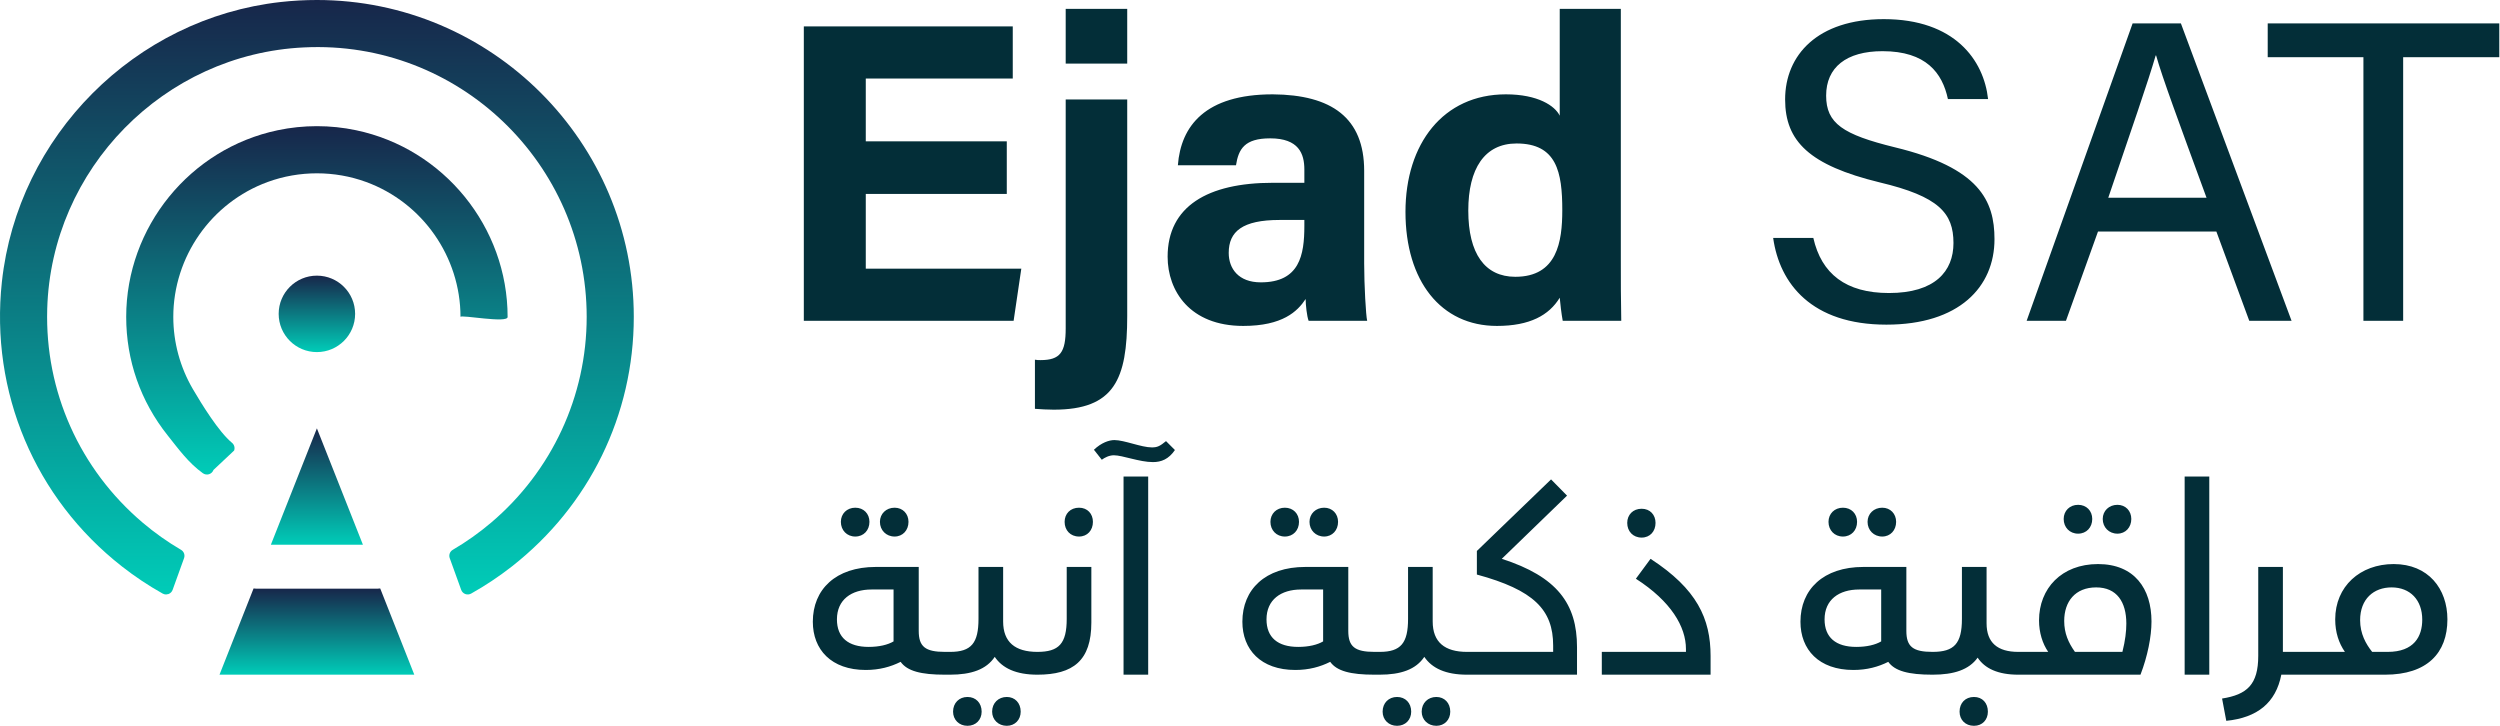
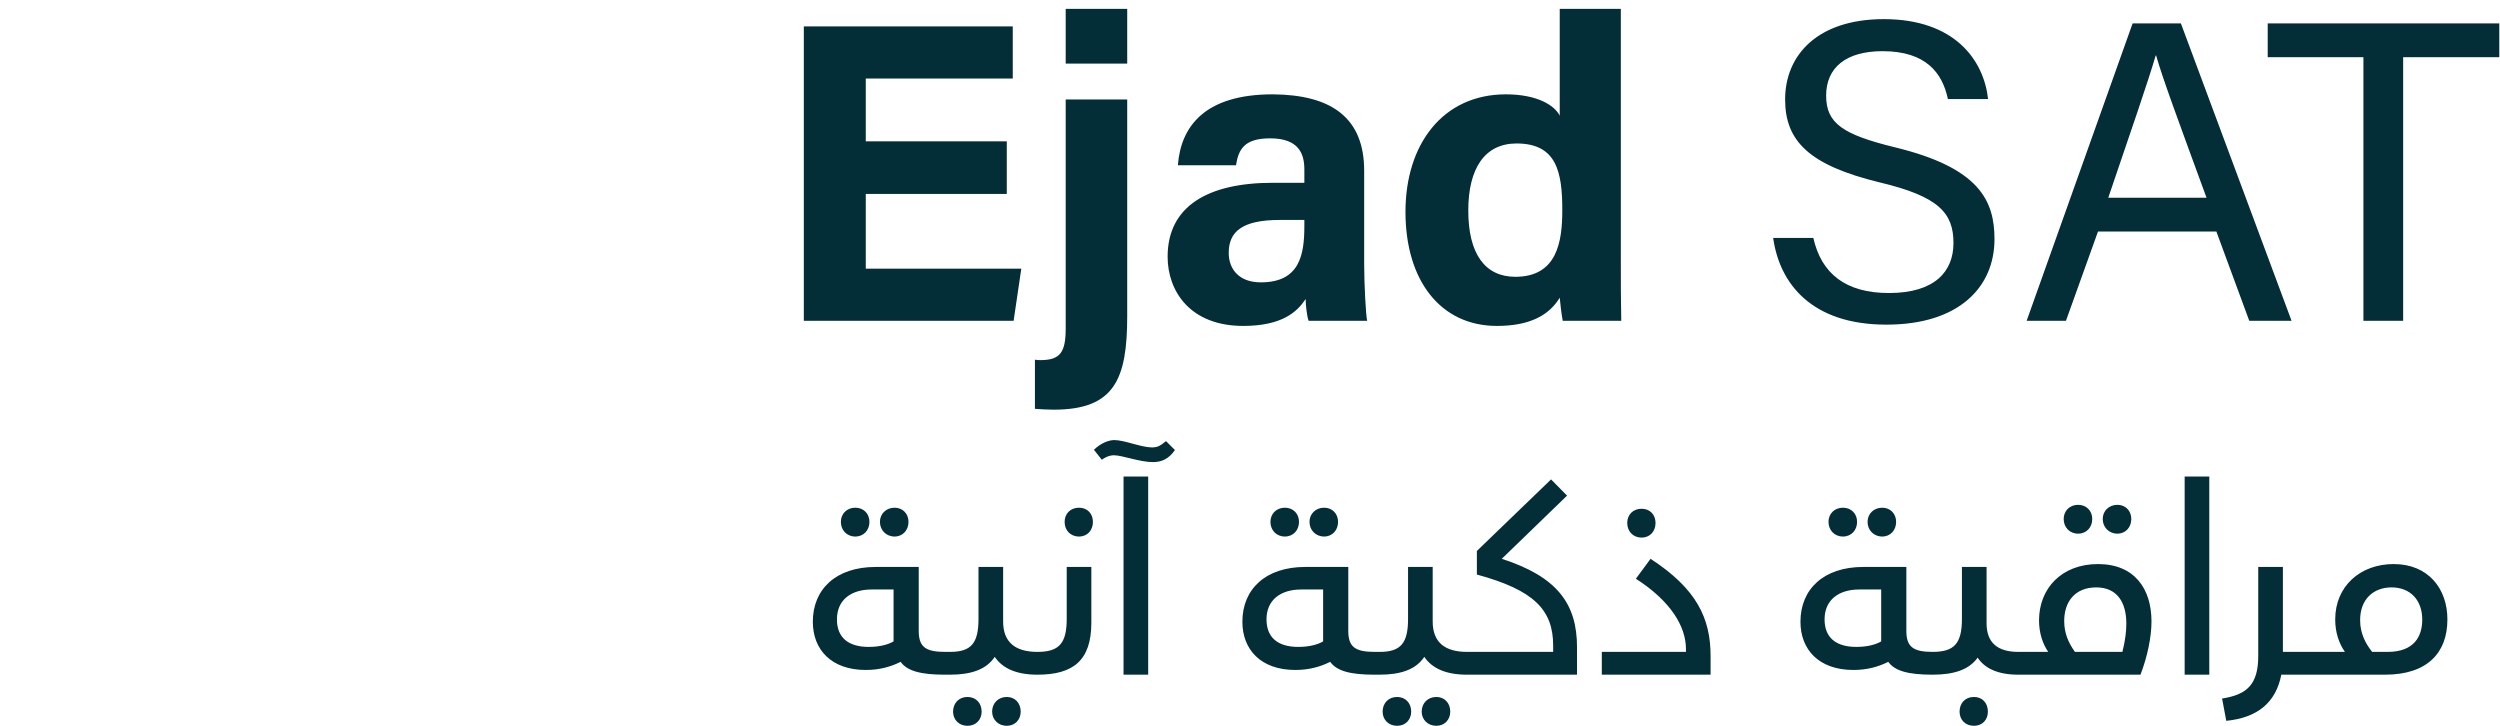
<svg xmlns="http://www.w3.org/2000/svg" width="248" height="72" viewBox="0 0 248 72" fill="none">
  <path d="M99.873 14.021V19.235H85.885V26.652H101.314L100.551 31.823H79.739V2.619H100.466V7.79H85.885V14.021H99.873ZM105.717 9.867H111.82V31.357C111.82 37.63 110.549 40.64 104.53 40.64C103.979 40.64 103.173 40.598 102.665 40.555V35.681C102.834 35.723 103.046 35.723 103.216 35.723C105.166 35.723 105.717 34.96 105.717 32.587V9.867ZM111.82 6.307H105.717V0.881H111.82V6.307ZM135.326 16.946V26.144C135.326 28.263 135.496 31.315 135.623 31.823H129.816C129.646 31.4 129.519 30.213 129.519 29.662C128.714 30.891 127.23 32.332 123.331 32.332C118.032 32.332 115.828 28.856 115.828 25.465C115.828 20.464 119.813 18.133 126.255 18.133H129.392V16.819C129.392 15.25 128.841 13.724 126.001 13.724C123.458 13.724 122.864 14.784 122.61 16.395H116.845C117.142 12.495 119.558 9.358 126.255 9.358C132.105 9.401 135.326 11.69 135.326 16.946ZM129.392 22.414V21.82H126.934C123.246 21.82 121.889 22.965 121.889 25.084C121.889 26.652 122.864 28.009 125.069 28.009C128.926 28.009 129.392 25.296 129.392 22.414ZM154.725 0.881H160.786V25.805C160.786 27.797 160.786 29.831 160.829 31.823H155.022C154.895 31.145 154.767 30.043 154.725 29.535C153.665 31.273 151.758 32.332 148.494 32.332C142.941 32.332 139.423 27.881 139.423 21.015C139.423 14.275 143.153 9.358 149.384 9.358C152.563 9.358 154.259 10.503 154.725 11.478V0.881ZM145.654 20.888C145.654 25.169 147.307 27.458 150.317 27.458C154.471 27.458 154.979 23.982 154.979 20.845C154.979 17.073 154.428 14.233 150.444 14.233C147.265 14.233 145.654 16.734 145.654 20.888ZM175.897 23.601H179.881C180.687 27.161 183.103 29.068 187.384 29.068C191.961 29.068 193.784 26.907 193.784 24.109C193.784 21.142 192.343 19.489 186.451 18.09C179.5 16.395 177.084 14.021 177.084 9.867C177.084 5.459 180.305 1.898 186.875 1.898C193.911 1.898 196.794 5.968 197.217 9.825H193.233C192.682 7.239 191.071 5.077 186.748 5.077C183.145 5.077 181.153 6.688 181.153 9.486C181.153 12.241 182.806 13.343 187.977 14.614C196.37 16.649 197.853 19.913 197.853 23.728C197.853 28.475 194.335 32.205 187.129 32.205C179.712 32.205 176.533 28.136 175.897 23.601ZM219.863 22.965H208.122L204.943 31.823H201.043L211.555 2.322H216.345L227.323 31.823H223.127L219.863 22.965ZM209.139 19.616H218.888C216.048 11.859 214.522 7.748 213.886 5.501H213.844C213.123 8.002 211.386 13.004 209.139 19.616ZM234.451 31.823V5.671H224.957V2.322H247.93V5.671H238.393V31.823H234.451Z" fill="#032E38" />
  <path d="M84.844 53.225C84.012 53.225 83.414 52.601 83.414 51.769C83.414 50.962 84.012 50.364 84.844 50.364C85.677 50.364 86.249 50.962 86.249 51.769C86.249 52.601 85.677 53.225 84.844 53.225ZM88.745 53.225C87.913 53.225 87.289 52.601 87.289 51.769C87.289 50.962 87.913 50.364 88.745 50.364C89.551 50.364 90.123 50.962 90.123 51.769C90.123 52.601 89.551 53.225 88.745 53.225ZM93.738 64.667C94.076 64.667 94.258 65.083 94.258 65.837C94.258 66.539 94.076 66.929 93.738 66.929C91.346 66.929 89.993 66.565 89.343 65.655C88.355 66.149 87.237 66.461 85.885 66.461C82.452 66.461 80.632 64.433 80.632 61.676C80.632 58.478 82.894 56.241 86.873 56.241H91.138V62.586C91.138 64.147 91.788 64.667 93.738 64.667ZM88.641 63.627V58.478H86.457C84.454 58.478 83.024 59.492 83.024 61.442C83.024 63.236 84.142 64.173 86.171 64.173C87.211 64.173 88.069 63.965 88.641 63.627ZM102.917 64.667C103.256 64.667 103.438 65.083 103.438 65.837C103.438 66.539 103.256 66.929 102.917 66.929C100.785 66.929 99.433 66.279 98.679 65.161C97.847 66.409 96.364 66.929 94.232 66.929H93.738V64.667H94.258C96.364 64.667 97.067 63.782 97.067 61.39V56.241H99.511V61.65C99.511 63.705 100.707 64.667 102.917 64.667ZM95.974 69.139C96.806 69.139 97.379 69.737 97.379 70.596C97.379 71.402 96.806 72 95.974 72C95.142 72 94.544 71.402 94.544 70.596C94.544 69.737 95.142 69.139 95.974 69.139ZM99.875 69.139C100.681 69.139 101.253 69.737 101.253 70.596C101.253 71.402 100.681 72 99.875 72C99.043 72 98.419 71.402 98.419 70.596C98.419 69.737 99.043 69.139 99.875 69.139ZM107.04 53.225C106.182 53.225 105.61 52.601 105.61 51.769C105.61 50.962 106.182 50.364 107.04 50.364C107.872 50.364 108.418 50.962 108.418 51.769C108.418 52.601 107.872 53.225 107.04 53.225ZM102.905 66.929V64.667C105.038 64.667 105.818 63.861 105.818 61.39V56.241H108.262V61.754C108.262 65.525 106.468 66.929 102.905 66.929ZM114.368 45.84C113.042 45.84 111.352 45.163 110.494 45.163C110.026 45.163 109.584 45.398 109.298 45.606L108.517 44.617C109.246 43.915 110.026 43.655 110.546 43.655C111.534 43.655 113.224 44.383 114.264 44.383C114.81 44.383 115.071 44.253 115.669 43.759L116.553 44.643C115.929 45.554 115.201 45.84 114.368 45.84ZM113.9 66.929H111.456V47.27H113.9V66.929ZM127.457 53.225C126.625 53.225 126.027 52.601 126.027 51.769C126.027 50.962 126.625 50.364 127.457 50.364C128.289 50.364 128.861 50.962 128.861 51.769C128.861 52.601 128.289 53.225 127.457 53.225ZM131.358 53.225C130.526 53.225 129.902 52.601 129.902 51.769C129.902 50.962 130.526 50.364 131.358 50.364C132.164 50.364 132.736 50.962 132.736 51.769C132.736 52.601 132.164 53.225 131.358 53.225ZM136.351 64.667C136.689 64.667 136.871 65.083 136.871 65.837C136.871 66.539 136.689 66.929 136.351 66.929C133.958 66.929 132.606 66.565 131.956 65.655C130.968 66.149 129.849 66.461 128.497 66.461C125.065 66.461 123.244 64.433 123.244 61.676C123.244 58.478 125.507 56.241 129.485 56.241H133.75V62.586C133.75 64.147 134.4 64.667 136.351 64.667ZM131.254 63.627V58.478H129.069C127.067 58.478 125.637 59.492 125.637 61.442C125.637 63.236 126.755 64.173 128.783 64.173C129.823 64.173 130.682 63.965 131.254 63.627ZM145.53 64.667C145.868 64.667 146.05 65.083 146.05 65.837C146.05 66.539 145.868 66.929 145.53 66.929C143.397 66.929 142.045 66.279 141.291 65.161C140.459 66.409 138.977 66.929 136.844 66.929H136.351V64.667H136.87C138.977 64.667 139.679 63.782 139.679 61.39V56.241H142.123V61.65C142.123 63.705 143.319 64.667 145.53 64.667ZM138.587 69.139C139.419 69.139 139.991 69.737 139.991 70.596C139.991 71.402 139.419 72 138.587 72C137.755 72 137.156 71.402 137.156 70.596C137.156 69.737 137.755 69.139 138.587 69.139ZM142.487 69.139C143.293 69.139 143.866 69.737 143.866 70.596C143.866 71.402 143.293 72 142.487 72C141.655 72 141.031 71.402 141.031 70.596C141.031 69.737 141.655 69.139 142.487 69.139ZM155.451 49.168L148.976 55.435C154.463 57.203 156.44 59.882 156.44 64.199V66.929H145.518V64.667H154.073V64.043C154.073 60.48 152.149 58.53 146.506 56.995V54.655L153.865 47.556L155.451 49.168ZM162.851 53.329C161.993 53.329 161.421 52.705 161.421 51.873C161.421 51.066 161.993 50.468 162.851 50.468C163.683 50.468 164.229 51.066 164.229 51.873C164.229 52.705 163.683 53.329 162.851 53.329ZM162.279 57.411L163.735 55.435C168.338 58.426 169.69 61.364 169.69 65.083V66.929H158.899V64.667H167.246V64.381C167.246 62.17 165.764 59.648 162.279 57.411ZM182.817 53.225C181.985 53.225 181.387 52.601 181.387 51.769C181.387 50.962 181.985 50.364 182.817 50.364C183.65 50.364 184.222 50.962 184.222 51.769C184.222 52.601 183.65 53.225 182.817 53.225ZM186.718 53.225C185.886 53.225 185.262 52.601 185.262 51.769C185.262 50.962 185.886 50.364 186.718 50.364C187.524 50.364 188.096 50.962 188.096 51.769C188.096 52.601 187.524 53.225 186.718 53.225ZM191.711 64.667C192.049 64.667 192.231 65.083 192.231 65.837C192.231 66.539 192.049 66.929 191.711 66.929C189.319 66.929 187.966 66.565 187.316 65.655C186.328 66.149 185.21 66.461 183.858 66.461C180.425 66.461 178.605 64.433 178.605 61.676C178.605 58.478 180.867 56.241 184.846 56.241H189.111V62.586C189.111 64.147 189.761 64.667 191.711 64.667ZM186.614 63.627V58.478H184.43C182.427 58.478 180.997 59.492 180.997 61.442C180.997 63.236 182.115 64.173 184.144 64.173C185.184 64.173 186.042 63.965 186.614 63.627ZM200.214 64.667C200.552 64.667 200.734 65.083 200.734 65.837C200.734 66.539 200.552 66.929 200.214 66.929C198.186 66.929 196.886 66.305 196.183 65.239C195.325 66.435 193.843 66.929 191.711 66.929V64.667C193.843 64.667 194.623 63.861 194.623 61.39V56.241H197.068V61.754V61.832C197.068 63.757 198.16 64.667 200.214 64.667ZM195.819 69.139C196.651 69.139 197.198 69.737 197.198 70.596C197.198 71.402 196.651 72 195.819 72C194.961 72 194.389 71.402 194.389 70.596C194.389 69.737 194.961 69.139 195.819 69.139ZM206.147 52.939C205.315 52.939 204.717 52.315 204.717 51.483C204.717 50.676 205.315 50.078 206.147 50.078C206.979 50.078 207.551 50.676 207.551 51.483C207.551 52.315 206.979 52.939 206.147 52.939ZM210.048 52.939C209.215 52.939 208.591 52.315 208.591 51.483C208.591 50.676 209.215 50.078 210.048 50.078C210.854 50.078 211.426 50.676 211.426 51.483C211.426 52.315 210.854 52.939 210.048 52.939ZM208.123 55.955C211.738 55.955 213.428 58.4 213.428 61.65C213.428 63.158 213.038 65.109 212.336 66.929H200.218V64.667H203.182C202.61 63.834 202.272 62.742 202.272 61.546C202.272 58.374 204.509 55.955 208.123 55.955ZM205.835 64.667H210.542C210.828 63.548 210.932 62.612 210.932 61.858C210.932 59.726 209.996 58.27 207.941 58.27C205.861 58.27 204.769 59.674 204.769 61.598C204.769 62.82 205.185 63.757 205.835 64.667ZM219.161 66.929H216.717V47.27H219.161V66.929ZM226.463 64.667H229.635C229.973 64.667 230.155 65.083 230.155 65.837C230.155 66.539 229.973 66.929 229.635 66.929H226.307C225.761 69.712 223.94 71.194 220.846 71.506L220.43 69.295C222.9 68.905 224.018 67.917 224.018 65.057V56.241H226.463V64.667ZM237.452 55.955C240.885 55.955 242.783 58.4 242.783 61.442C242.783 64.771 240.781 66.929 236.594 66.929H229.625V64.667H232.616C232.017 63.809 231.653 62.742 231.653 61.442C231.653 58.166 234.124 55.955 237.452 55.955ZM235.32 64.667H236.854C239.481 64.667 240.287 63.132 240.287 61.468C240.287 59.518 239.091 58.27 237.244 58.27C235.476 58.27 234.124 59.414 234.124 61.52C234.124 62.872 234.696 63.887 235.32 64.667Z" fill="#032E38" />
-   <path d="M36.003 54.04L31.436 42.492L26.869 54.04H36.003Z" fill="url(#paint0_linear_492_495)" />
-   <path d="M25.423 58.397L25.155 58.374L21.774 66.929H41.098L37.717 58.374L37.449 58.397H25.423Z" fill="url(#paint1_linear_492_495)" />
-   <path d="M48.721 51.844C47.536 52.85 46.256 53.757 44.914 54.543C44.627 54.709 44.5 55.057 44.614 55.369L45.75 58.515C45.818 58.707 45.967 58.856 46.156 58.928C46.345 58.998 46.557 58.983 46.736 58.884C48.126 58.107 49.486 57.2 50.777 56.194C58.465 50.172 62.872 41.149 62.872 31.436C62.872 14.1 48.77 0 31.436 0C30.248 0 29.042 0.067 27.847 0.199C13.383 1.811 1.751 13.489 0.187 27.962C-0.992 38.88 3.46 49.432 12.095 56.19C13.384 57.2 14.744 58.104 16.139 58.884C16.243 58.942 16.358 58.972 16.474 58.972L16.716 58.928C16.905 58.856 17.055 58.707 17.124 58.515L18.258 55.369C18.371 55.058 18.245 54.709 17.959 54.543C16.616 53.757 15.336 52.85 14.15 51.844C7.899 46.539 4.449 38.815 4.684 30.649C5.083 16.746 16.275 5.352 30.16 4.703C45.511 3.949 58.199 16.254 58.199 31.436C58.199 39.294 54.746 46.733 48.721 51.844Z" fill="url(#paint2_linear_492_495)" />
-   <path d="M50.355 31.436C50.355 22.53 44.031 14.746 35.319 12.919C32.772 12.381 30.104 12.381 27.555 12.919C18.843 14.745 12.519 22.53 12.519 31.436C12.519 35.747 13.941 39.811 16.633 43.193C17.722 44.56 18.701 45.922 20.125 46.944C20.3 47.069 20.526 47.106 20.731 47.044C20.939 46.979 21.103 46.822 21.177 46.619L23.225 44.693C23.325 44.419 23.239 44.112 23.016 43.928C21.697 42.843 20.003 40.083 19.14 38.61C17.864 36.434 17.191 33.955 17.191 31.436C17.191 25.478 20.955 20.099 26.558 18.051C29.686 16.907 33.19 16.907 36.315 18.051C41.917 20.099 45.681 25.478 45.681 31.436C45.719 31.196 50.398 32.104 50.355 31.436Z" fill="url(#paint3_linear_492_495)" />
-   <path d="M27.644 31.136C27.644 33.231 29.342 34.928 31.436 34.928C33.531 34.928 35.228 33.231 35.228 31.136C35.228 29.042 33.531 27.344 31.436 27.344C29.342 27.344 27.644 29.042 27.644 31.136Z" fill="url(#paint4_linear_492_495)" />
  <defs>
    <linearGradient id="paint0_linear_492_495" x1="31.436" y1="42.492" x2="31.436" y2="54.04" gradientUnits="userSpaceOnUse">
      <stop stop-color="#17264A" />
      <stop offset="1" stop-color="#00CCB8" />
    </linearGradient>
    <linearGradient id="paint1_linear_492_495" x1="31.436" y1="58.374" x2="31.436" y2="66.929" gradientUnits="userSpaceOnUse">
      <stop stop-color="#17264A" />
      <stop offset="1" stop-color="#00CCB8" />
    </linearGradient>
    <linearGradient id="paint2_linear_492_495" x1="31.436" y1="0" x2="31.436" y2="58.972" gradientUnits="userSpaceOnUse">
      <stop stop-color="#17264A" />
      <stop offset="1" stop-color="#00CCB8" />
    </linearGradient>
    <linearGradient id="paint3_linear_492_495" x1="31.437" y1="12.516" x2="31.437" y2="47.073" gradientUnits="userSpaceOnUse">
      <stop stop-color="#17264A" />
      <stop offset="1" stop-color="#00CCB8" />
    </linearGradient>
    <linearGradient id="paint4_linear_492_495" x1="31.436" y1="27.344" x2="31.436" y2="34.928" gradientUnits="userSpaceOnUse">
      <stop stop-color="#17264A" />
      <stop offset="1" stop-color="#00CCB8" />
    </linearGradient>
  </defs>
</svg>